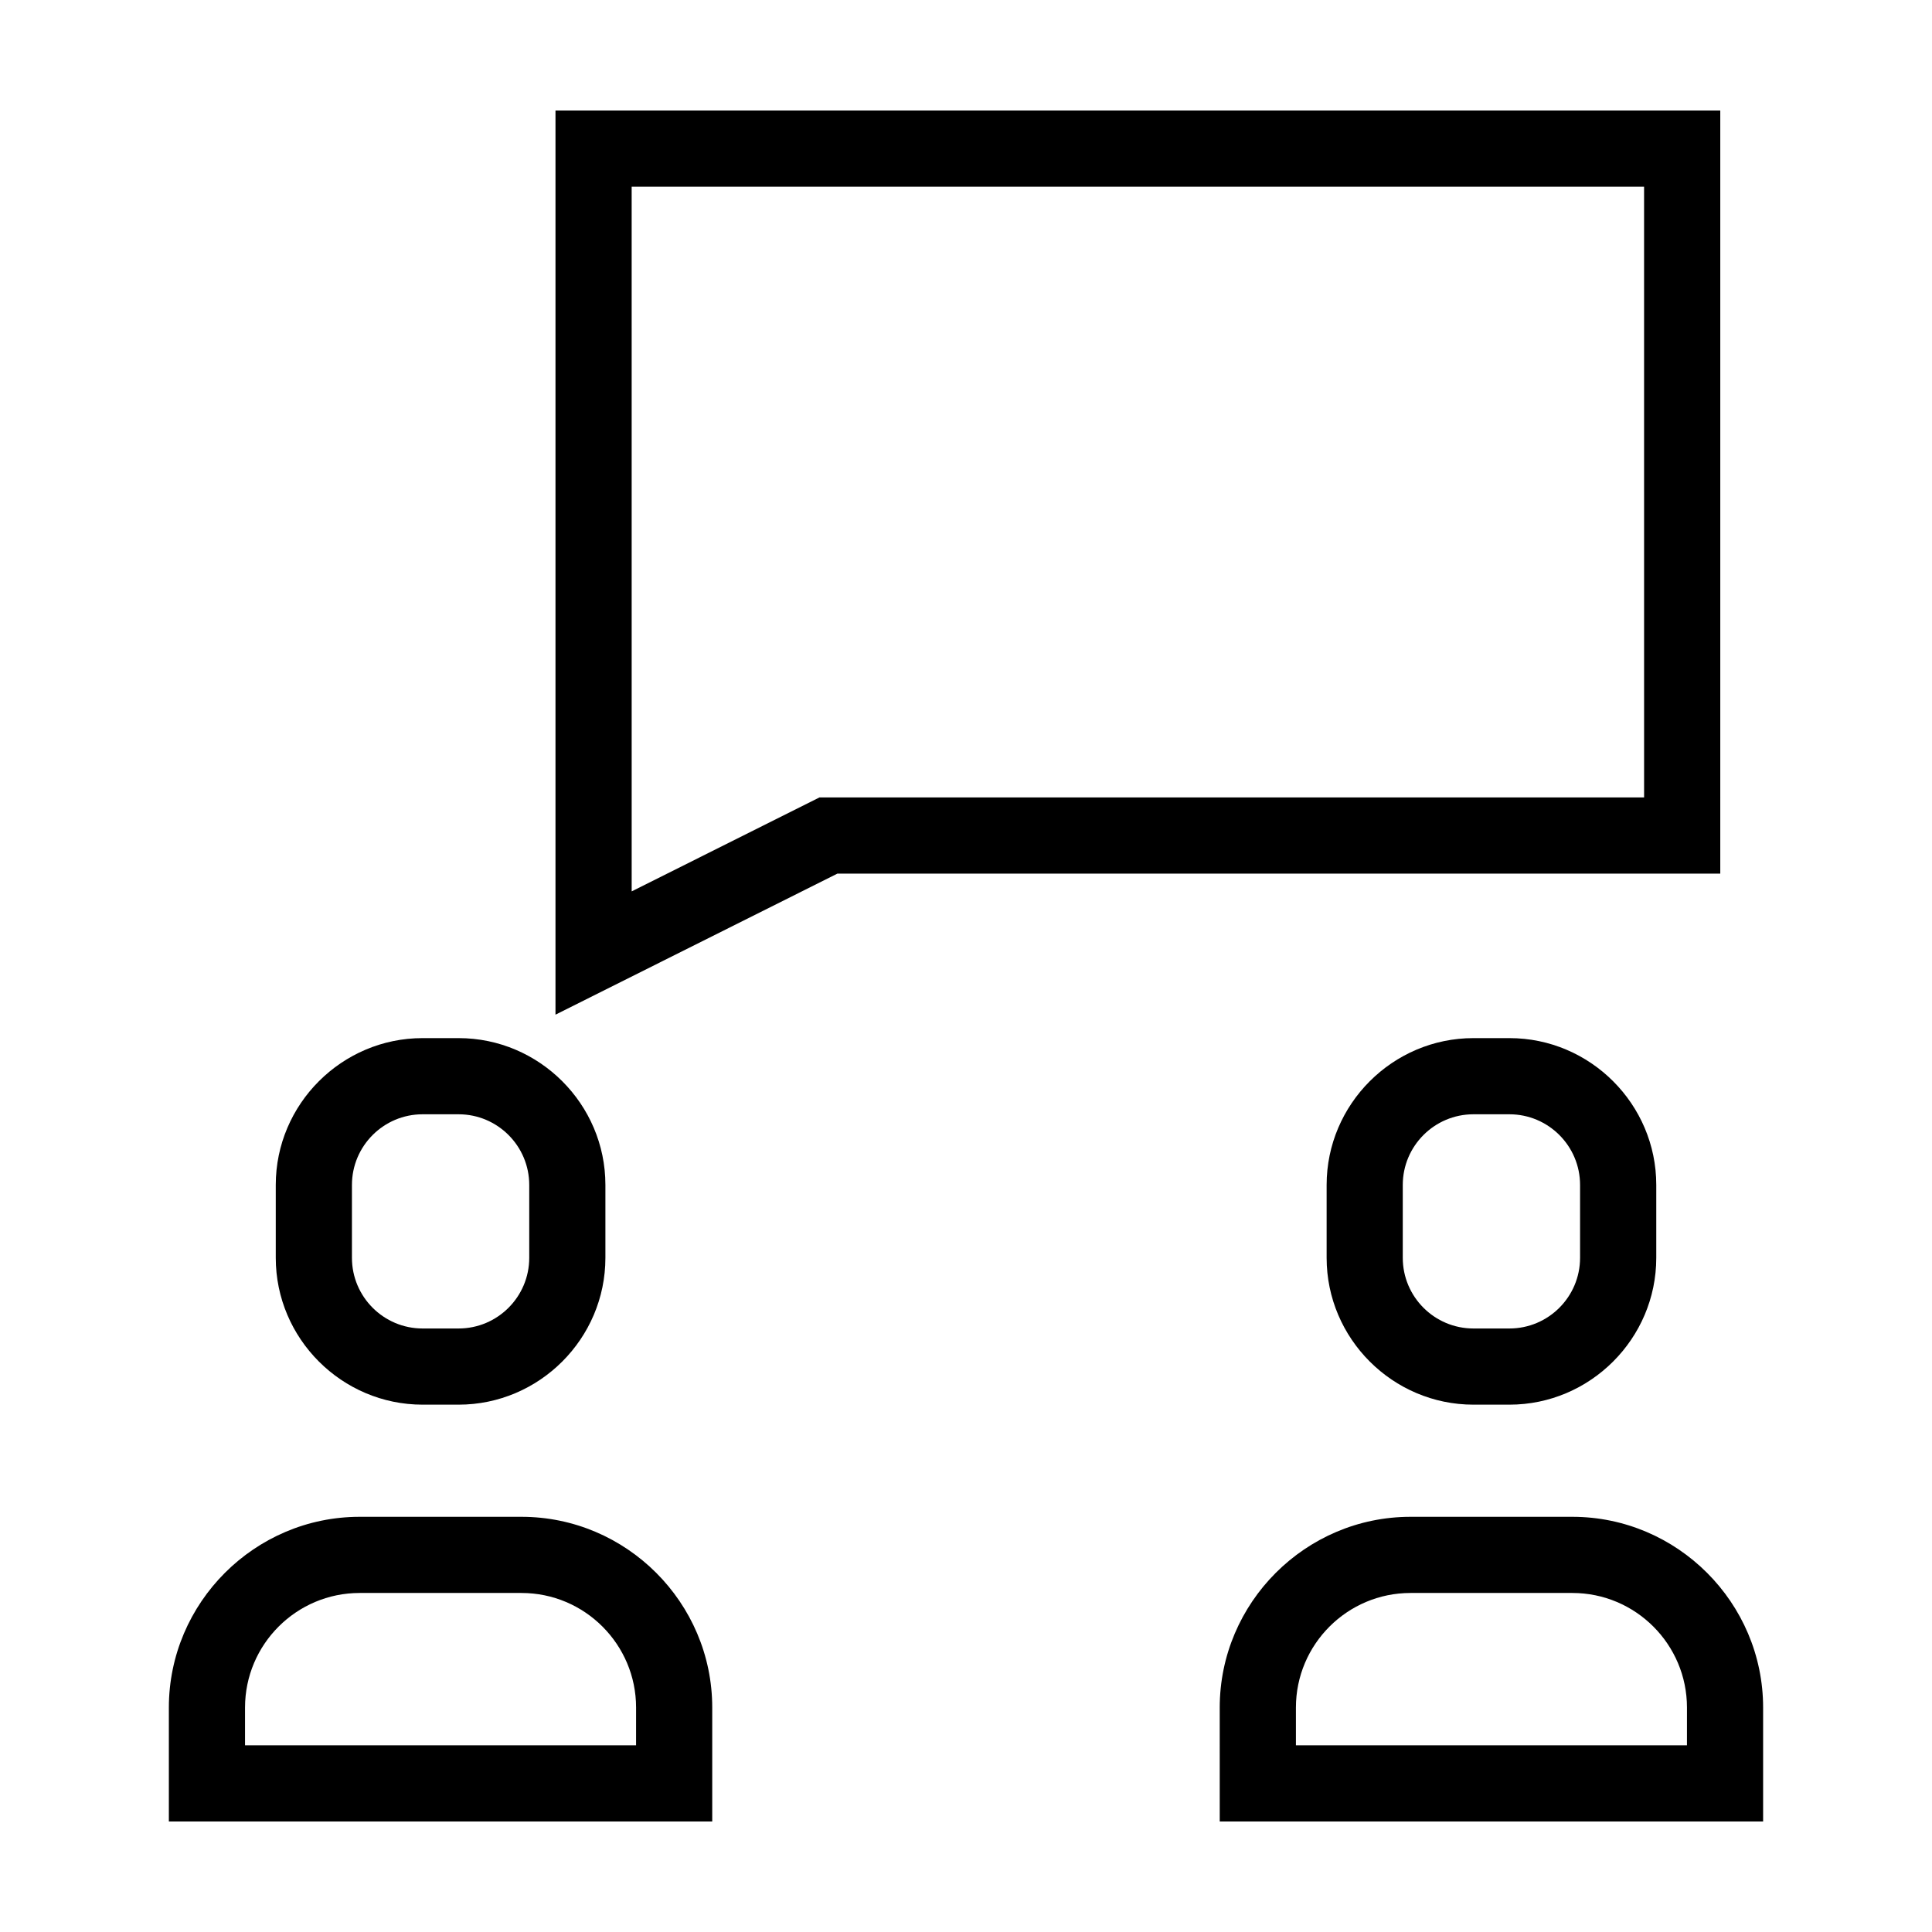
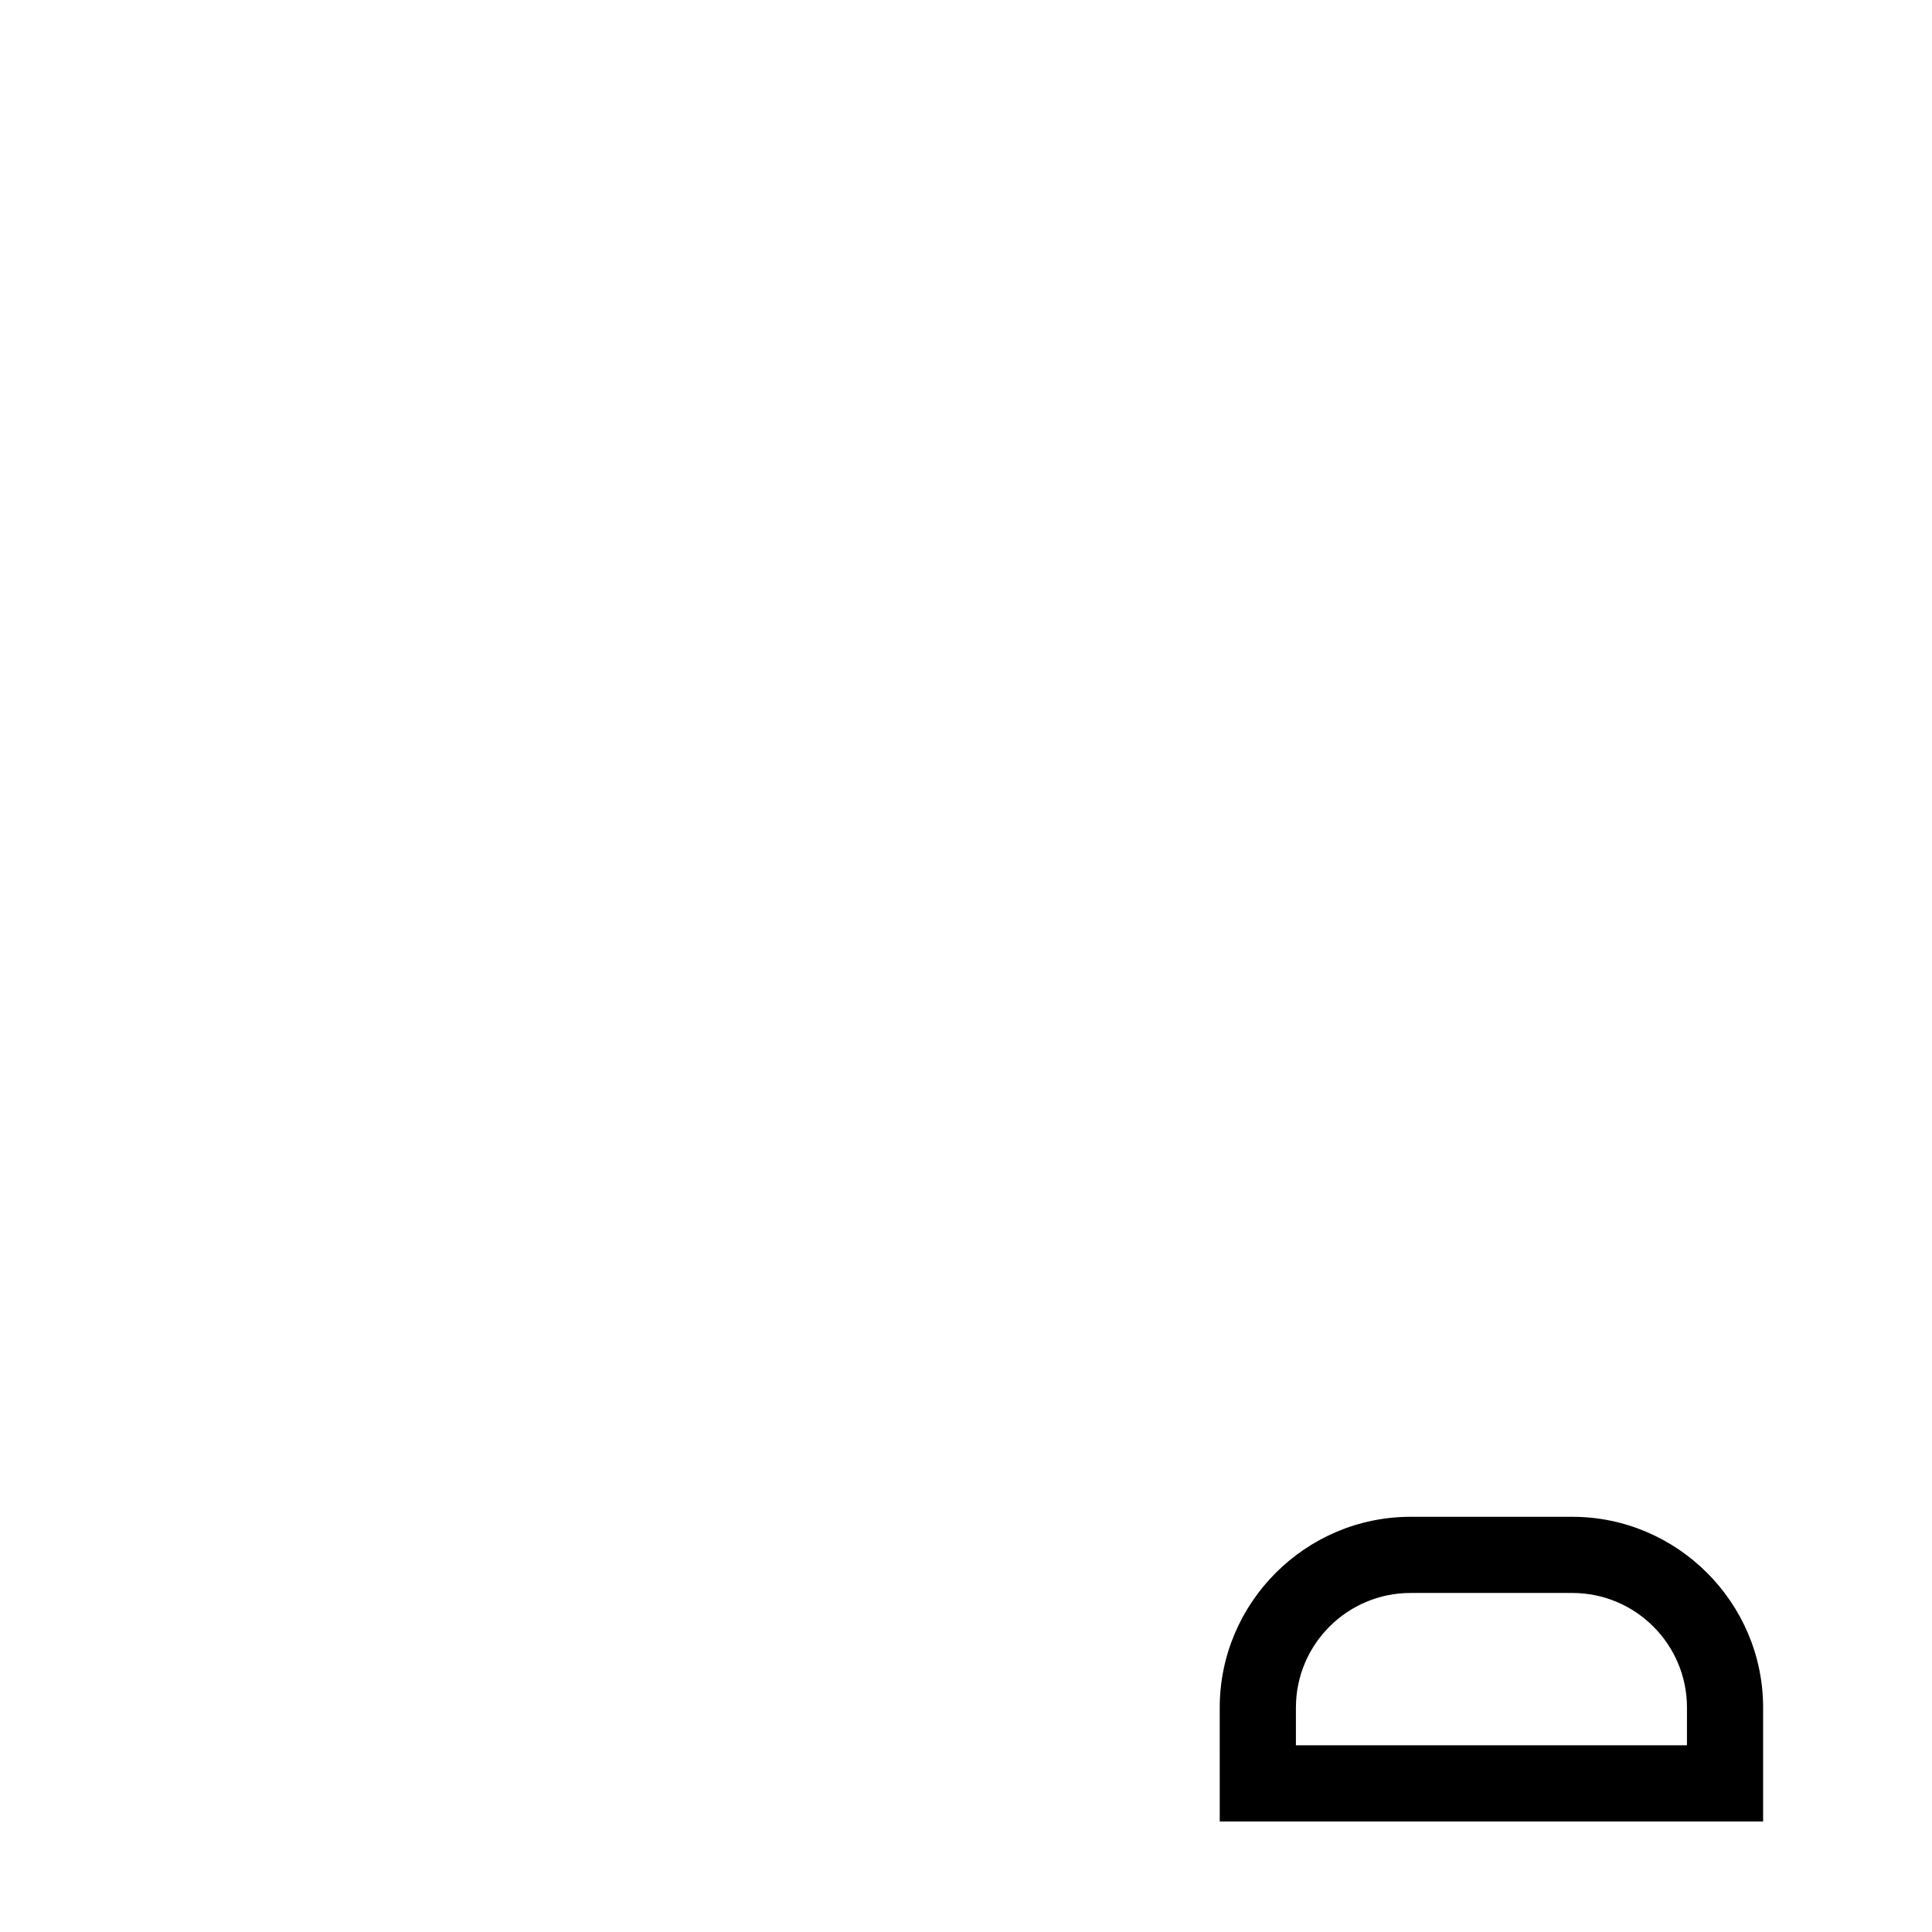
<svg xmlns="http://www.w3.org/2000/svg" fill="#000000" width="800px" height="800px" version="1.1" viewBox="144 144 512 512">
  <g>
-     <path d="m599.89 173.29h-308.68v239.61l74.711-37.383h233.97zm-20.188 182.04h-218.55l-49.75 24.895-0.004-186.74h268.3z" />
-     <path d="m217.08 458.02v19.32c0 21.402 17.508 38.91 38.91 38.91h9.539c21.398 0 38.91-17.508 38.91-38.91v-19.32c0-21.398-17.508-38.91-38.91-38.91h-9.539c-21.406 0-38.91 17.508-38.91 38.91zm20.188 0c0-10.324 8.398-18.723 18.723-18.723h9.539c10.324 0 18.723 8.398 18.723 18.723v19.32c0 10.324-8.398 18.723-18.723 18.723h-9.539c-10.324 0-18.723-8.398-18.723-18.723z" />
-     <path d="m282.2 545.97h-42.891c-27.805 0-50.559 22.754-50.559 50.559v30.184h144v-30.188c0.008-27.805-22.746-50.555-50.555-50.555zm30.375 60.555h-103.64v-10c0-16.746 13.621-30.371 30.371-30.371h42.891c16.746 0 30.371 13.621 30.371 30.371l-0.004 10z" />
-     <path d="m534.48 419.11c-21.398 0-38.91 17.508-38.91 38.91v19.32c0 21.402 17.508 38.91 38.91 38.91h9.539c21.398 0 38.91-17.508 38.91-38.91v-19.32c0-21.398-17.508-38.91-38.91-38.91zm28.254 38.91v19.32c0 10.324-8.398 18.723-18.723 18.723h-9.539c-10.324 0-18.723-8.398-18.723-18.723v-19.32c0-10.324 8.398-18.723 18.723-18.723h9.539c10.324 0 18.723 8.398 18.723 18.723z" />
    <path d="m560.69 545.97h-42.891c-27.805 0-50.559 22.754-50.559 50.559l0.004 30.184h144v-30.188c0-27.805-22.754-50.555-50.559-50.555zm30.371 60.555h-103.63v-10c0-16.746 13.621-30.371 30.371-30.371h42.891c16.746 0 30.371 13.621 30.371 30.371l-0.004 10z" />
  </g>
</svg>